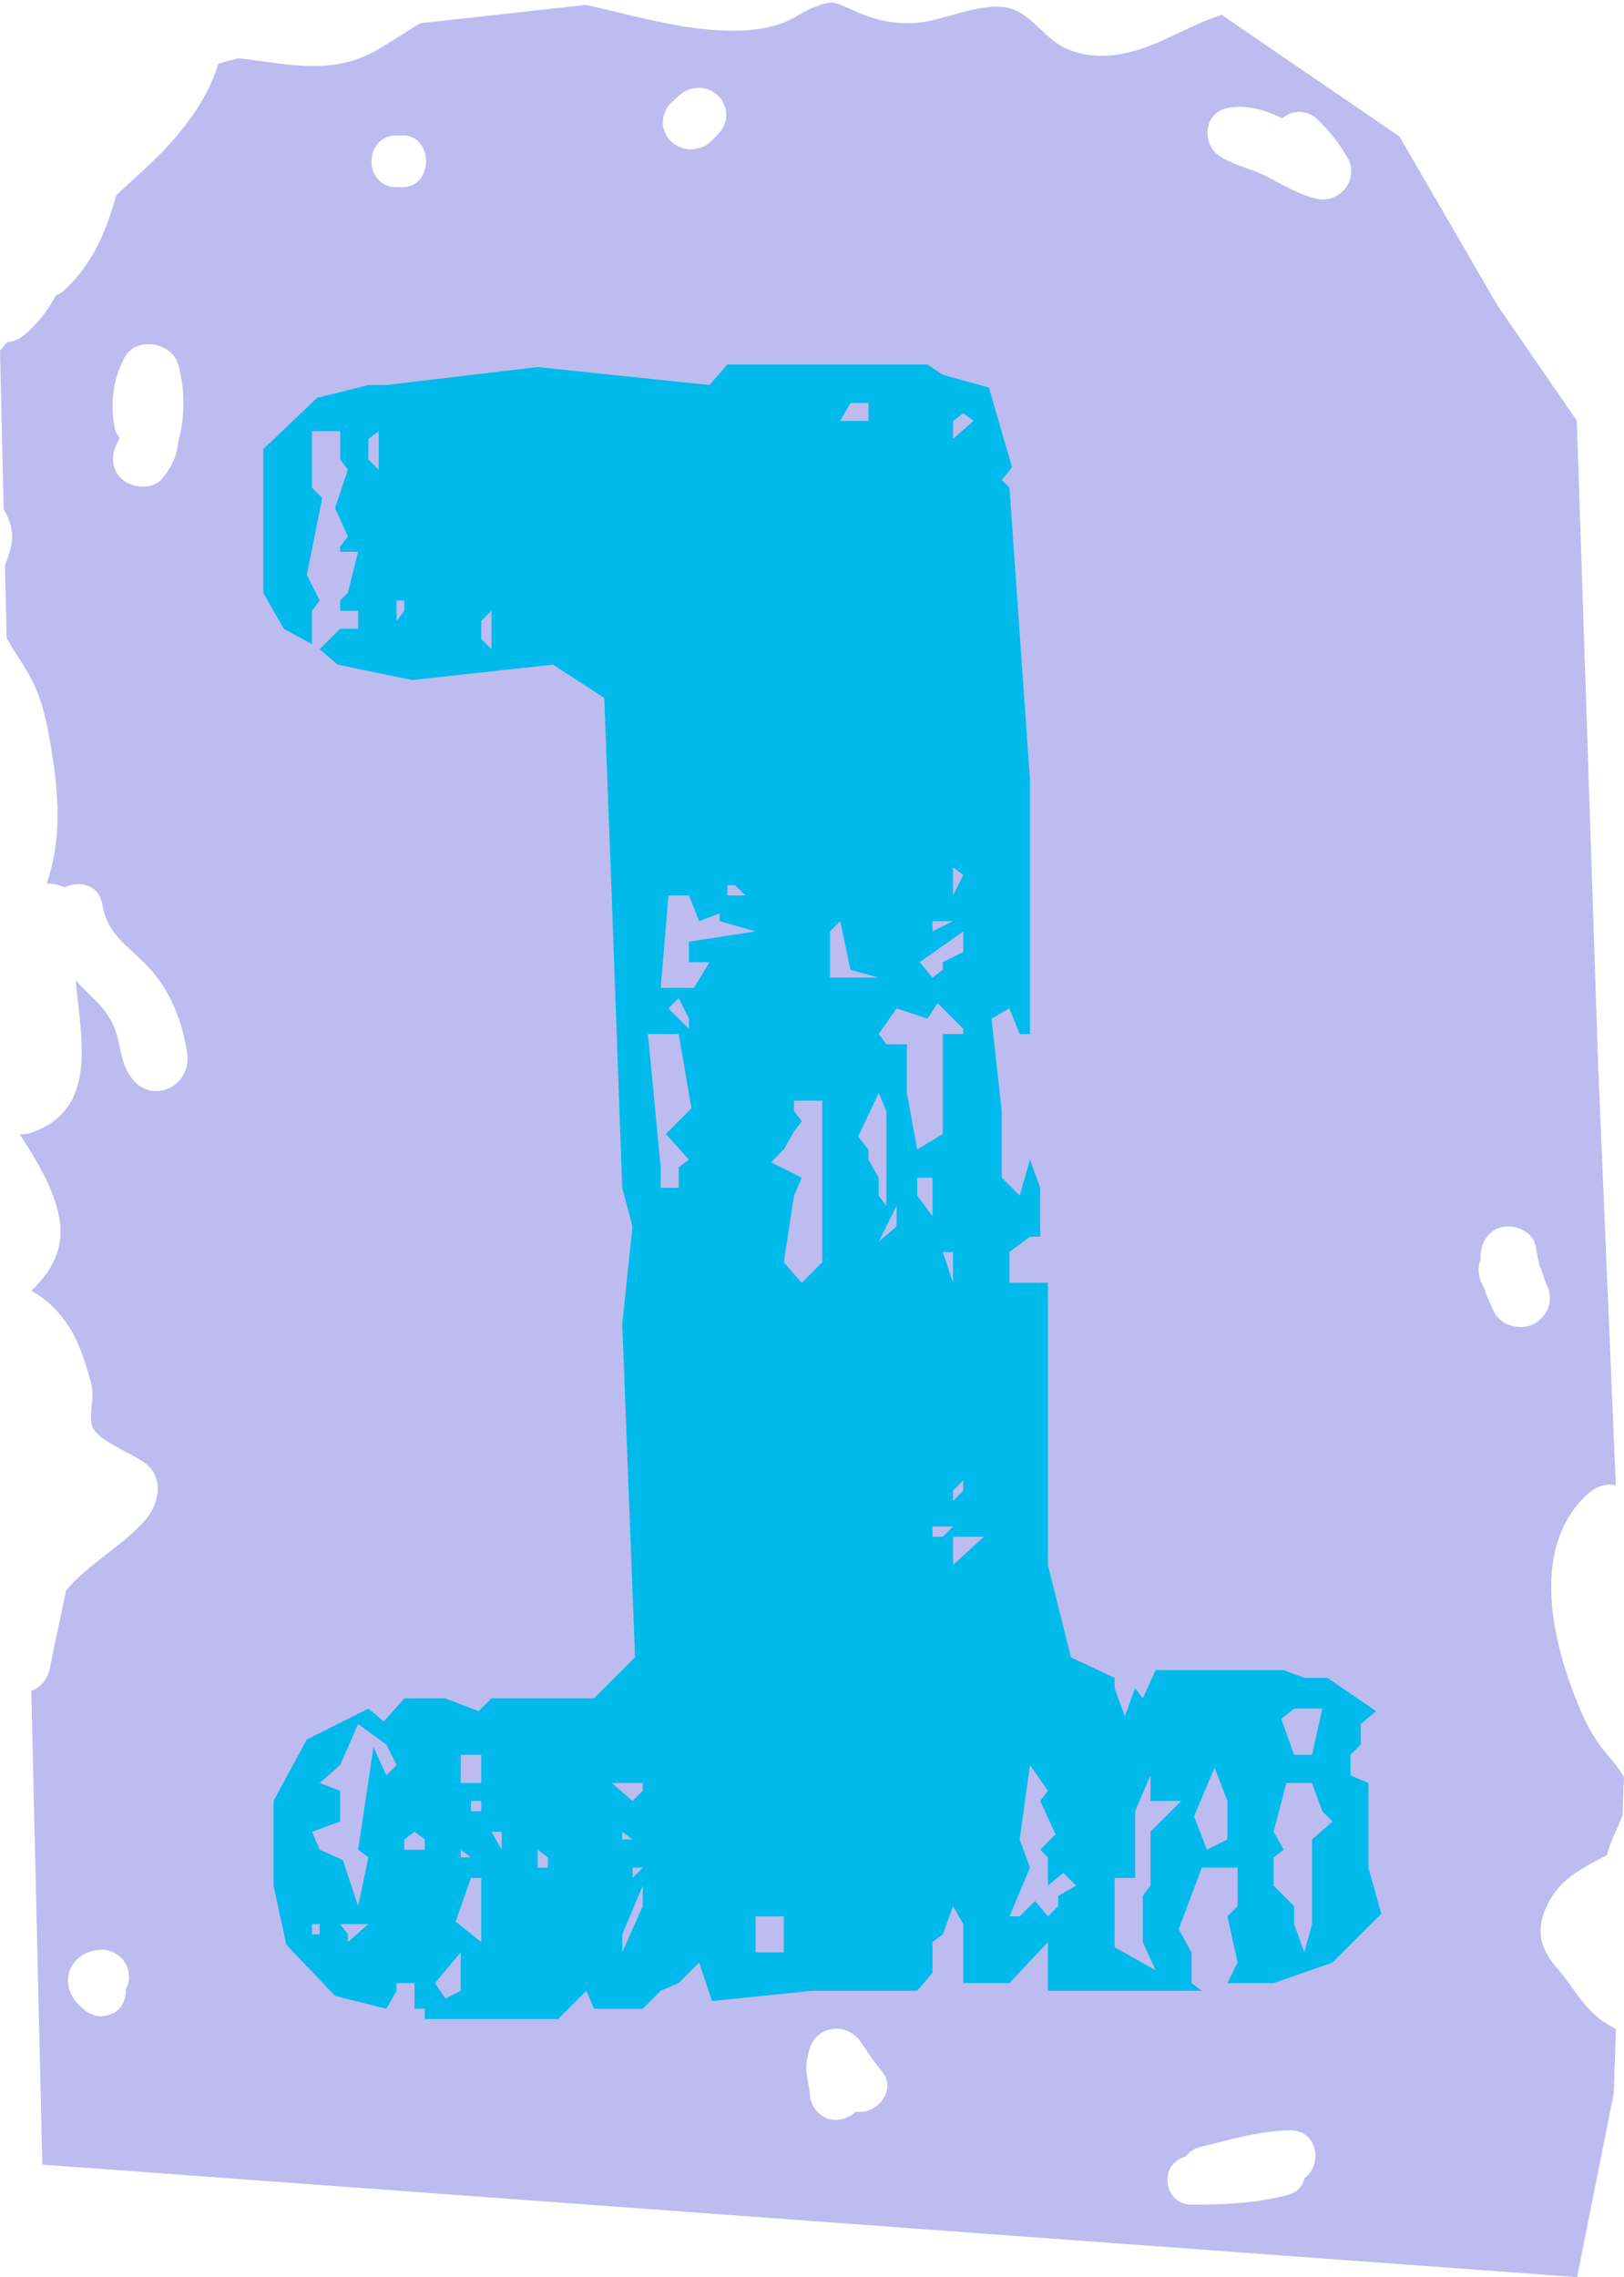
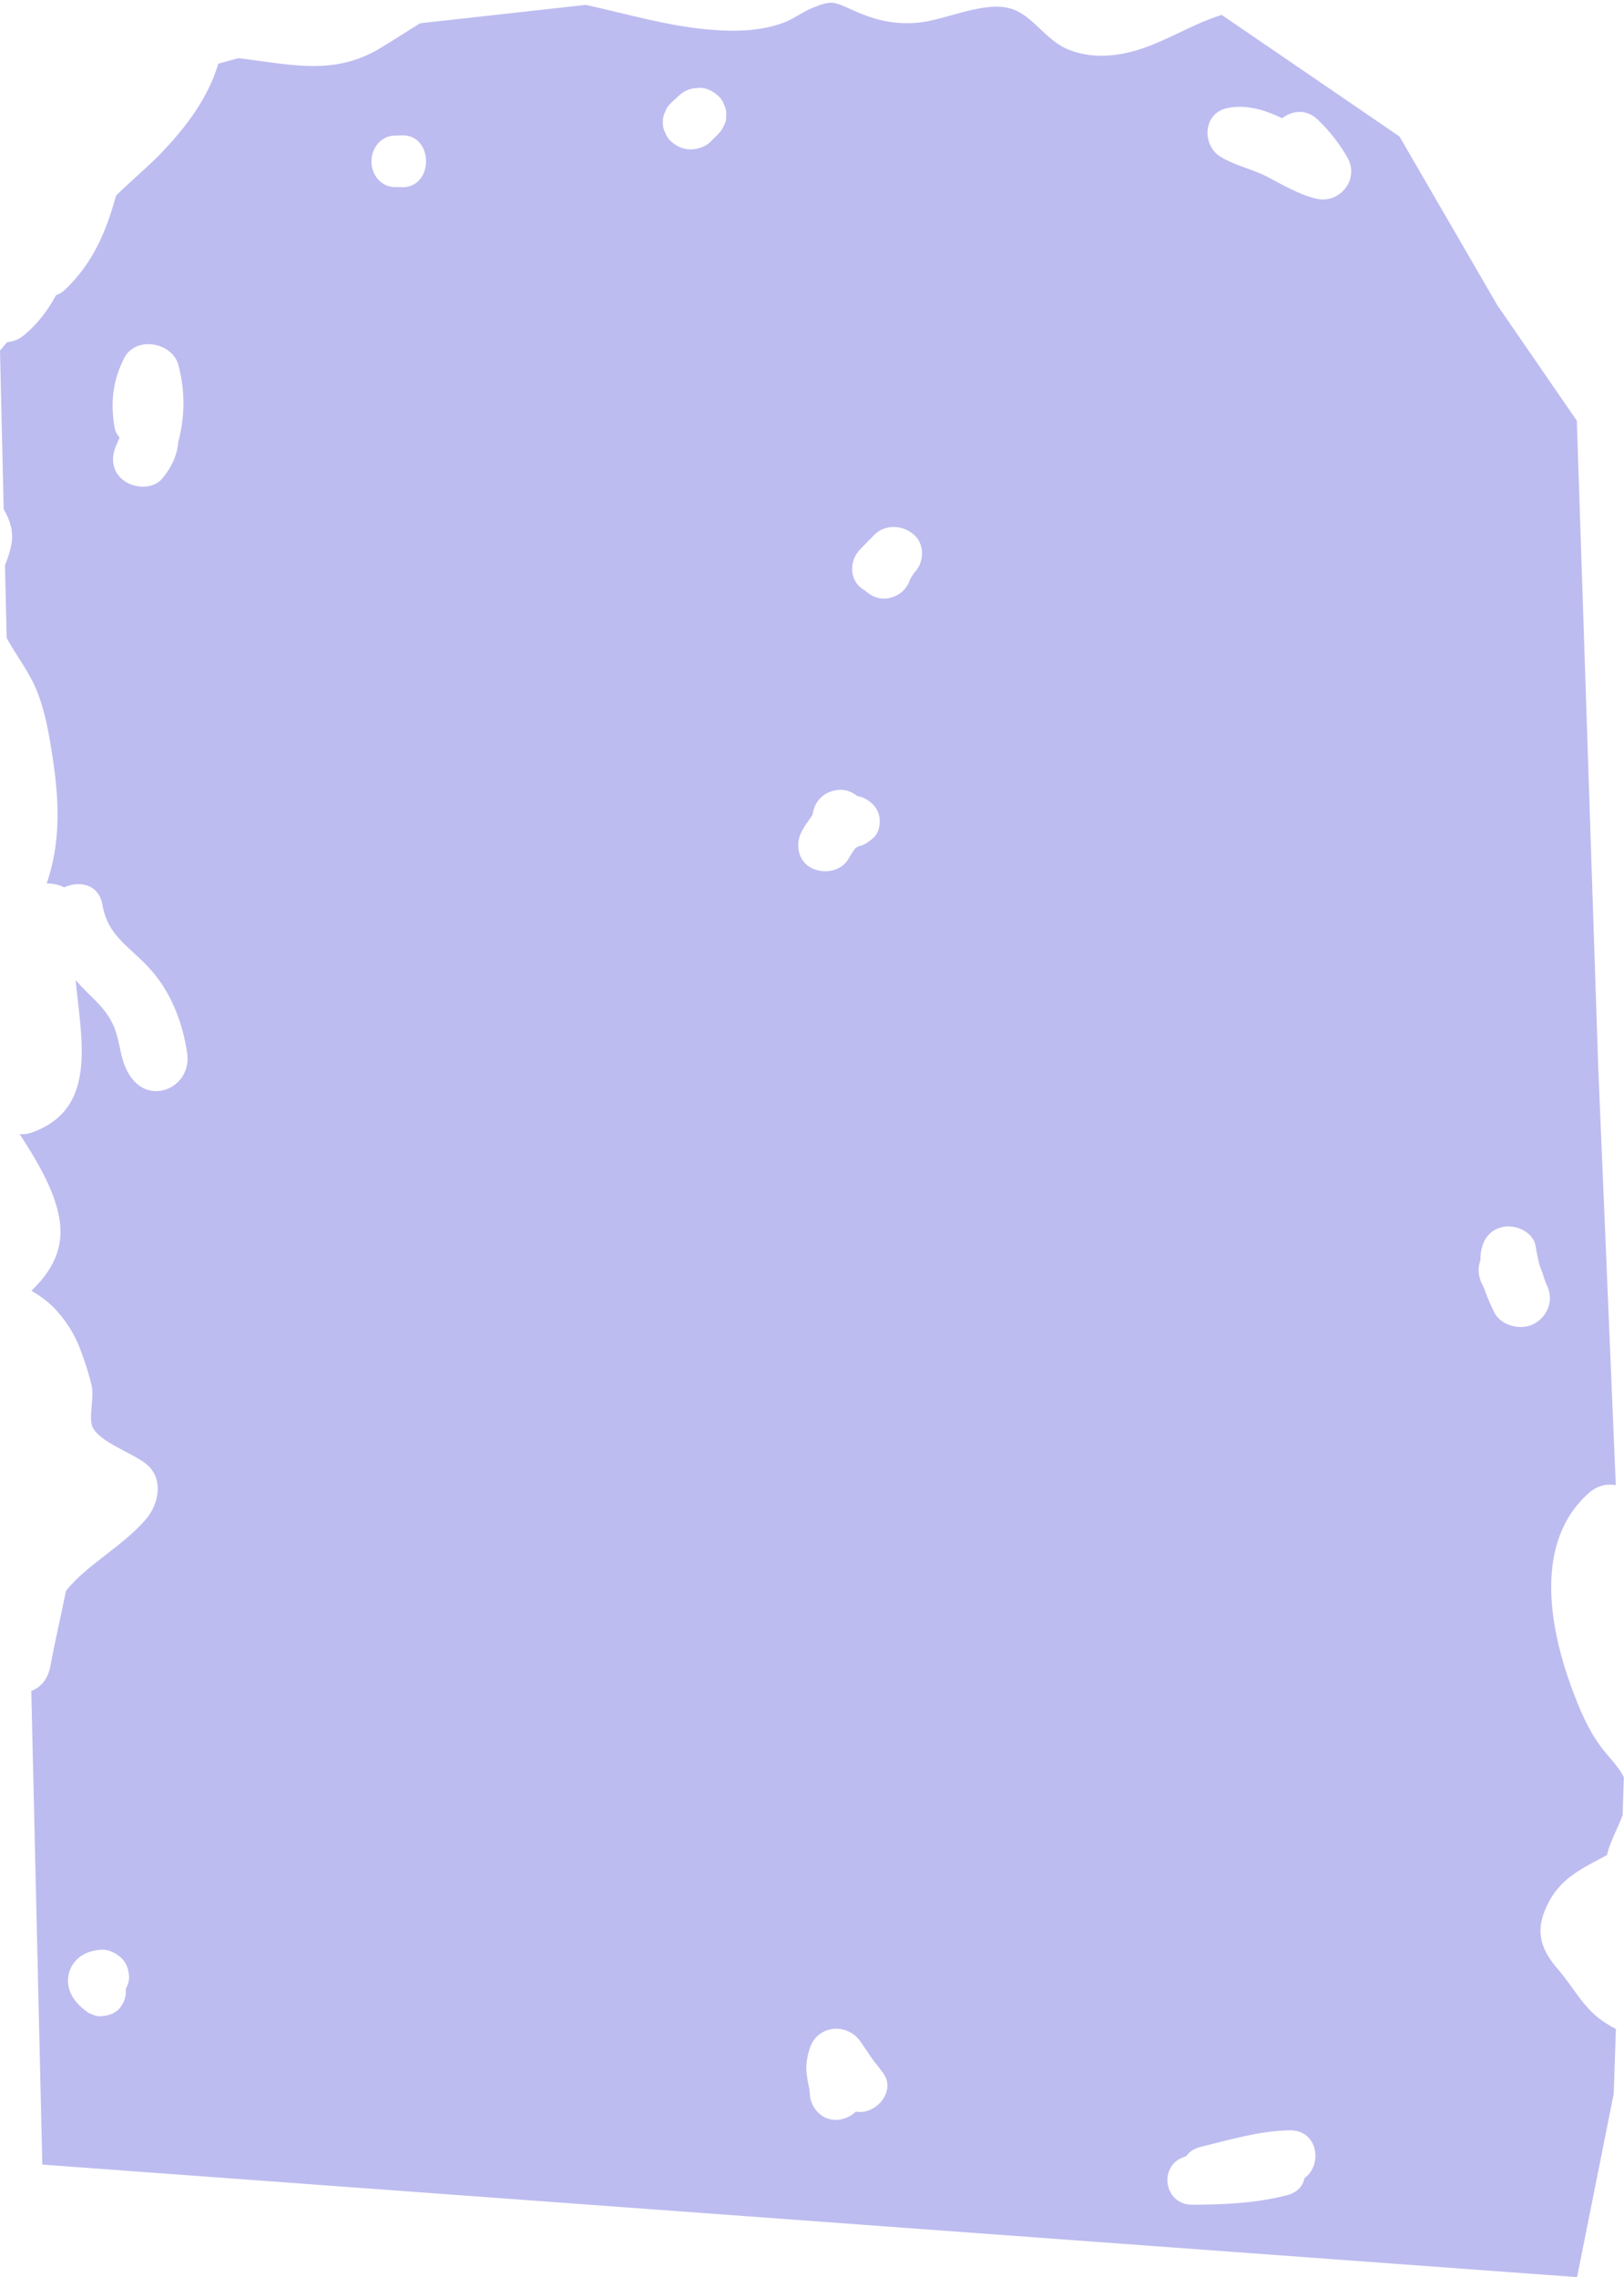
<svg xmlns="http://www.w3.org/2000/svg" fill="#000000" height="266.3" preserveAspectRatio="xMidYMid meet" version="1" viewBox="154.4 110.4 190.0 266.3" width="190" zoomAndPan="magnify">
  <g id="change1_1">
    <path d="M342.32,347.05c-2.68-1.68-3.71-4.12-5.67-6.37c-2.28-2.61-2.66-4.87-0.98-7.96c1.51-2.79,4.04-3.91,6.74-5.36 c0.37-1.63,1.24-3.06,1.83-4.67l0.14-4.42c-0.61-1.31-1.8-2.36-2.78-3.71c-1.5-2.07-2.46-4.41-3.33-6.77 c-2.6-7.07-4.44-17.06,2.02-22.78c0.99-0.88,2.12-1.1,3.15-0.91l-2.06-49.01l-2.5-75.49l-9.3-13.5l-11.45-19.74l-20.8-14.22 c-0.19,0.06-0.38,0.12-0.57,0.19c-3.12,1.07-5.91,2.85-9.06,3.85c-2.77,0.88-5.73,1.11-8.46-0.05c-2.5-1.06-4.02-3.91-6.5-4.7 c-3.2-1.02-7.82,1.4-11.13,1.64c-2.9,0.21-5.04-0.39-7.62-1.56c-2.08-0.95-2.34-1.06-4.41-0.24c-1.2,0.47-2.25,1.3-3.47,1.77 c-2.66,1-5.56,1.07-8.38,0.85c-5.04-0.38-9.88-1.84-14.79-2.92l-19.38,2.15c-1.48,0.9-3,1.91-4.72,2.94 c-5.3,3.18-10.26,1.92-16.08,1.2c-0.17-0.02-0.33-0.03-0.5-0.05c-0.77,0.21-1.54,0.42-2.32,0.64c-1.17,3.92-3.63,7.25-6.61,10.38 c-1.47,1.54-3.48,3.22-5.35,5.04c-1.11,4-2.6,7.82-6.01,11.05c-0.29,0.28-0.64,0.46-1.01,0.6c-0.95,1.75-2.15,3.38-3.85,4.76 c-0.55,0.44-1.21,0.68-1.88,0.74c-0.27,0.33-0.55,0.66-0.83,0.98l0.43,18.56c0.76,1.27,1.18,2.65,0.9,4.12 c-0.17,0.91-0.45,1.7-0.75,2.44l0.2,8.51c1.11,2.01,2.59,3.89,3.47,6.02c1.09,2.65,1.54,5.5,1.96,8.31 c0.74,4.99,0.86,9.69-0.75,14.37c0.71-0.02,1.43,0.14,2.05,0.45c1.78-0.82,4.06-0.37,4.47,2.04c0.62,3.58,3.03,4.79,5.37,7.28 c2.6,2.76,4.02,6.43,4.55,10.1c0.56,3.86-4.22,6.19-6.63,2.71c-1.29-1.87-1.11-3.89-1.96-5.89c-0.68-1.59-1.82-2.71-3.05-3.9 c-0.5-0.49-0.97-0.98-1.41-1.48c0.67,7.07,2.63,15.15-5.26,17.86c-0.43,0.15-0.87,0.18-1.29,0.13c0.02,0.03,0.04,0.07,0.05,0.09 c2.16,3.33,5.18,8.19,4.67,12.3c-0.3,2.4-1.64,4.3-3.35,5.94c1.09,0.63,2.13,1.38,3.05,2.43c1.41,1.6,2.23,3.12,2.91,5.06 c0.42,1.2,0.84,2.46,1.11,3.69c0.28,1.32-0.39,3.69,0.08,4.75c0.78,1.75,4.63,3.01,6.27,4.32c2.11,1.69,1.5,4.69,0,6.45 c-2.7,3.17-6.93,5.33-9.37,8.39c-0.59,2.97-1.3,5.92-1.82,8.78c-0.29,1.59-1.15,2.52-2.24,2.94l1.29,55.39l179.56,13.16l4.29-21.47 l0.25-7.55C343.05,347.49,342.68,347.27,342.32,347.05z M175.26,162.08c-0.12,1.34-0.55,2.43-1.31,3.53 c-0.01,0.03-0.02,0.06-0.04,0.09l-0.01-0.01c-0.16,0.22-0.33,0.45-0.52,0.68c-1.07,1.29-3.23,1.15-4.46,0.26 c-1.44-1.04-1.59-2.76-0.88-4.24c0.13-0.27,0.24-0.54,0.35-0.82c-0.3-0.34-0.52-0.75-0.6-1.25c-0.47-2.87-0.2-5.41,1.14-8.04 c1.34-2.63,5.63-1.86,6.34,0.8C176.08,156.13,176.04,159.15,175.26,162.08z M169.11,343.01c0.1,0.85-0.23,1.76-0.82,2.38 c-0.43,0.45-1.06,0.69-1.66,0.77c-0.39,0.08-0.77,0.07-1.16-0.05c-0.23-0.09-0.46-0.19-0.69-0.28c-1.31-0.91-2.4-2.1-2.43-3.75 c-0.02-0.95,0.4-1.93,1.12-2.59c0.79-0.72,1.72-0.99,2.78-1.06c0.86-0.06,1.69,0.38,2.3,0.92c0.64,0.57,0.91,1.41,0.95,2.22 C169.52,342.05,169.36,342.56,169.11,343.01z M201.22,132.29c-0.1-0.01-0.2-0.02-0.31-0.02c-1.37,0.1-2.32-0.66-2.77-1.66 c-0.03-0.06-0.06-0.12-0.08-0.18c-0.03-0.08-0.05-0.15-0.07-0.23c-0.04-0.13-0.07-0.26-0.09-0.39c-0.01-0.04-0.01-0.09-0.01-0.13 c-0.02-0.15-0.03-0.3-0.03-0.45c0-0.06,0.01-0.13,0.01-0.19c0.01-0.13,0.02-0.25,0.05-0.38c0.01-0.07,0.04-0.14,0.05-0.22 c0.03-0.13,0.07-0.26,0.12-0.38c0.01-0.03,0.03-0.06,0.04-0.09c0.45-1.02,1.4-1.8,2.77-1.71c0.1-0.01,0.21-0.02,0.31-0.02 C205.26,125.91,205.25,132.59,201.22,132.29z M239.11,125.05c-0.19,0.43-0.33,0.67-0.71,1.05c-0.04,0.04-0.08,0.08-0.12,0.12 c-0.1,0.1-0.2,0.2-0.3,0.3c-0.14,0.14-0.27,0.28-0.41,0.42c-0.61,0.62-1.46,0.9-2.33,0.93c-0.88,0.04-1.7-0.38-2.33-0.93 c-0.32-0.29-0.55-0.63-0.68-1.02c-0.21-0.38-0.3-0.79-0.28-1.23c-0.02-0.44,0.08-0.85,0.28-1.23c0.13-0.39,0.36-0.74,0.68-1.02 c0.14-0.13,0.29-0.27,0.43-0.4c0.11-0.1,0.21-0.2,0.32-0.3c0.04-0.04,0.08-0.07,0.12-0.11c0.45-0.41,0.87-0.67,1.46-0.83 c0.29-0.08,0.59-0.1,0.89-0.12c0.85-0.07,1.69,0.38,2.29,0.92c0.32,0.28,0.54,0.62,0.67,1.01c0.2,0.37,0.3,0.78,0.28,1.21 C239.34,124.59,239.36,124.49,239.11,125.05z M248.18,207.68c0.24-0.45,0.52-0.9,0.84-1.33c0.04-0.06,0.08-0.11,0.11-0.17 c0.03-0.04,0.21-0.3,0.33-0.5c0.01-0.02,0.01-0.03,0.02-0.07c0.01-0.04,0.01-0.05,0.02-0.08c0.23-1.56,1.48-2.69,3.16-2.76 c0.73-0.03,1.45,0.26,2.03,0.73c0.42,0.07,0.82,0.21,1.2,0.46c0.79,0.53,1.29,1.16,1.41,2.1c0.11,0.82-0.1,1.85-0.81,2.41 c-0.48,0.38-0.99,0.82-1.64,0.9c-0.1,0.06-0.23,0.15-0.32,0.18c-0.06,0.06-0.12,0.15-0.19,0.23c-0.23,0.33-0.45,0.66-0.65,1.02 c-0.84,1.52-2.89,1.86-4.37,1.11C247.75,211.1,247.42,209.12,248.18,207.68z M254.53,357.36c-0.58,0.57-1.4,0.93-2.26,0.97 c-1.72,0.07-3.07-1.44-3.12-3.02c0,0-0.05-0.45-0.05-0.55c-0.03-0.13-0.07-0.29-0.07-0.32c-0.11-0.51-0.2-1.02-0.26-1.54 c-0.12-1,0.07-2.04,0.39-3c0.87-2.65,4.34-2.98,5.9-0.75c0.5,0.71,0.96,1.44,1.47,2.15c0.08,0.11,0.13,0.18,0.16,0.23 c0.06,0.07,0.11,0.13,0.17,0.2c0.31,0.38,0.61,0.77,0.9,1.17C259.26,355.01,256.83,357.81,254.53,357.36z M261.33,177.42 c-0.21,0.31-0.41,0.64-0.56,0.98c0.1-0.23,0.2-0.45,0.3-0.68c0,0,0,0,0,0c-0.07,0.16-0.15,0.32-0.22,0.48c0,0,0,0.01,0,0.01 c-0.42,1.3-1.58,2.14-2.98,2.2c-0.8,0.03-1.63-0.34-2.23-0.92c-0.22-0.12-0.43-0.26-0.62-0.43c-1.3-1.16-1.16-3.21,0-4.4 c0.56-0.57,1.12-1.15,1.68-1.72c1.28-1.27,3.34-1.15,4.63,0C262.65,174.11,262.53,176.23,261.33,177.42z M307.01,365.15 c-0.16,0.87-0.78,1.65-1.98,1.97c-3.67,0.96-7.37,1.12-11.16,1.13c-3.39,0-3.97-4.74-0.79-5.63c0.02-0.01,0.05-0.01,0.07-0.02 c0.37-0.51,0.94-0.93,1.75-1.12c3.4-0.83,6.78-1.85,10.31-1.93C308.61,359.45,309.19,363.6,307.01,365.15z M308.31,133.62 c-1.98-0.5-3.78-1.56-5.56-2.5c-1.77-0.94-3.87-1.35-5.56-2.39c-2.21-1.36-2.06-5.08,0.77-5.68c2.2-0.47,4.37,0.18,6.45,1.18 c1.15-0.9,2.82-1.13,4.17,0.17c1.4,1.36,2.54,2.8,3.49,4.48C313.46,131.35,311.16,134.34,308.31,133.62z M334.03,265.14 c-1.52,0.95-3.97,0.37-4.79-1.22c-0.36-0.71-0.68-1.44-0.96-2.18c-0.08-0.22-0.17-0.45-0.25-0.67c-0.02-0.04-0.03-0.07-0.04-0.1 c-0.03-0.06-0.08-0.15-0.16-0.3c-0.5-0.97-0.56-1.99-0.23-2.89c0-0.28,0.01-0.55,0.05-0.82c0.19-1.59,1.11-2.88,2.83-3.1 c1.45-0.19,3.32,0.72,3.58,2.26c0.13,0.79,0.28,1.58,0.49,2.35c0.13,0.31,0.25,0.61,0.35,0.93c0.08,0.23,0.15,0.46,0.22,0.68 c0,0.01,0.35,0.84,0.16,0.43C336.19,262.19,335.69,264.1,334.03,265.14z" fill="#bdbcf0" />
  </g>
  <g>
    <g id="change2_1">
-       <path d="M202.9,345.33v-3h-2.1v0.9l-1.2,2.1l-6-1.5l-5.7-6l-1.5-6.9v-9.9l3.9-7.2l7.2-3.6l1.8,1.5l2.4-2.7h4.8 l3.9,1.5l1.5-1.5h12l4.8-4.8l-1.5-39l1.2-11.4l-1.2-4.5l-1.2-33.3l-0.9-24l-6-3.9l-16.5,1.8l-8.7-1.8l-2.1-1.8l2.4-2.4h2.1v-2.1 h-2.1v-1.2l0.9-0.9l1.2-4.8h-2.1v-0.6l0.9-1.2l-1.5-3.3l1.5-4.5l-0.9-1.2v-3.3h-3.3v6.6l1.2,1.2l-1.8,9l1.5,3l-0.9,1.2v3.9 l-3.3-1.8l-2.4-4.2v-16.8l6.3-6l6-1.5h2.1l17.7-2.1l20.1,2.1l2.1-2.4h23.4l1.8,1.2l5.4,1.5l2.7,9.3l-1.2,1.5l0.9,0.9l2.4,34.2 v29.7h-1.2l-1.2-3l-2.1,1.2l1.2,10.8v7.8l2.1,2.1l1.2-4.2l1.2,3.3v5.7h-1.2l-2.4,1.8v3.6h4.5v33l2.7,10.8l5.1,2.4v1.2l1.2,3.3 l1.2-3.3l0.9,1.2l1.5-3.3h15l2.4,0.9h2.7l5.7,3.9l-1.8,1.5v2.4l-1.2,1.2v2.4l2.1,0.9v9.9l1.5,5.4l-5.7,5.7l-6.9,2.4H298l1.2-2.4 l-1.2-5.4l1.2-1.2v-4.5H295l-2.7,7.2l1.5,2.7v3.6l1.2,0.9h-18v-5.7l-4.5,4.8h-5.4v-6.9l-1.2-2.1l-1.2,3.3l-1.2,0.9v3.6l-1.8,2.1 h-12.3l-11.7,1.2l-1.5-4.5l-2.4,2.4l-2.1,0.9l-2.1,2.1h-5.7l-0.9-2.1l-3.3,3.3h-15.6v-1.2H202.9z M196.3,333.33l1.2-5.7l-1.2-0.9 l1.8-12l1.5,3.3l1.2-1.2l-1.2-2.4l-3.3-2.4l-2.1,4.8l-2.4,2.1l2.4,0.9v3.6l-3.3,1.2l0.9,2.1l2.7,1.2L196.3,333.33z M190.9,336.63 h0.9v-1.2h-0.9V336.63z M195.1,337.53l2.4-2.1h-3.3l0.9,1.2V337.53z M198.7,165.33v-4.5l-1.2,0.9v2.4L198.7,165.33z M200.8,183.03 l0.9-1.2v-1.2h-0.9V183.03z M201.7,326.73h2.4v-1.2l-1.2-0.9l-1.2,0.9V326.73z M206.5,344.13l1.8-0.9v-4.5l-3,3.6L206.5,344.13z M210.7,337.53v-7.5h-1.2l-1.8,5.1L210.7,337.53z M210.7,318.93v-3.3h-2.4v3.3H210.7z M208.3,327.63h1.2l-1.2-0.9V327.63z M209.5,322.23h1.2v-1.2h-1.2V322.23z M211.9,186.33v-4.5l-1.2,1.2v2.1L211.9,186.33z M213.1,326.73v-2.1h-1.2L213.1,326.73z M217.3,328.83h1.2v-1.2l-1.2-0.9V328.83z M228.4,321.03l1.2-1.2v-0.9H226L228.4,321.03z M227.2,325.53h1.2l-1.2-0.9V325.53z M227.2,338.73l2.4-5.4v-2.4l-2.4,5.7V338.73z M228.4,330.03l1.2-1.2h-1.2V330.03z M231.7,249.33h2.1v-2.4l1.2-0.9l-2.7-3l3-3 l-1.5-8.7h-3.6l1.5,15.6V249.33z M231.7,225.93h3.9l1.8-3H235v-2.4l7.8-1.2l-4.2-1.2v-0.9l-2.4,0.9l-1.2-3h-2.4L231.7,225.93z M235,230.73v-1.2l-1.2-2.4l-1.2,1.2L235,230.73z M239.5,215.13h2.1l-1.2-1.2h-0.9V215.13z M242.8,338.73h3.3v-4.2h-3.3V338.73z M248.2,260.43l2.4-2.4v-18.9h-3.3v1.2l0.9,1.2l-0.9,1.2l-1.2,2.1l-1.5,1.5l3.6,1.8l-0.9,2.1l-1.2,7.8L248.2,260.43z M251.5,224.73h5.7l-3.3-0.9l-1.2-5.7l-1.2,1.2V224.73z M252.7,159.63h3.3v-2.1h-2.1L252.7,159.63z M258.1,251.43v-11.1l-0.9-2.1 l-2.4,5.1l1.2,1.5v1.2l1.2,2.1v2.1L258.1,251.43z M261.7,244.83l3-1.8v-11.7h2.4v-0.6l-3-3l-1.2,1.8l-3.6-1.2l-2.1,3l0.9,1.2h2.4 v5.7L261.7,244.83z M257.2,255.63l2.1-1.8v-2.4L257.2,255.63z M263.5,252.63v-4.5h-1.8v2.1L263.5,252.63z M263.5,224.73l1.2-0.9 v-0.9l2.4-1.2v-2.4l-5.1,3.6L263.5,224.73z M263.5,219.33l2.4-1.2h-2.4V219.33z M263.5,290.13h1.2l1.2-1.2h-2.4V290.13z M265.9,260.43v-3.6h-1.2L265.9,260.43z M265.9,161.73l2.4-2.1l-1.2-0.9l-1.2,0.9V161.73z M265.9,215.13l1.2-2.4l-1.2-0.9V215.13z M265.9,285.93l1.2-1.2v-1.2l-1.2,1.2V285.93z M265.9,293.43l3.6-3.3h-3.6V293.43z M272.5,334.53h1.2l1.8-1.8l1.5,1.8l1.2-1.2 v-1.2l2.1-1.2l-1.5-1.5l-1.8,1.5v-3.3l-0.9-0.9l1.8-1.8l-1.8-3.9l0.9-1.2l-2.1-3l-1.2,8.7l1.2,3.3L272.5,334.53z M289.6,340.83 l-1.5-3.3v-5.4l0.9-1.2v-6.3l3.6-3.6H289v-3l-1.8,4.2v7.8h-2.4v8.1L289.6,340.83z M295.6,326.73l2.4-1.2v-4.5l-1.5-3.9l-2.4,5.7 L295.6,326.73z M307,338.73l0.9-3.3v-9.9l2.4-2.1l-1.2-1.2l-1.2-3.3h-3l-1.5,5.7l1.2,2.1l-1.2,0.9v3.3l2.4,2.4v2.1L307,338.73z M305.8,315.63h2.1l1.2-5.4h-3.3l-1.5,1.2L305.8,315.63z" fill="#00baeb" />
-     </g>
+       </g>
  </g>
</svg>